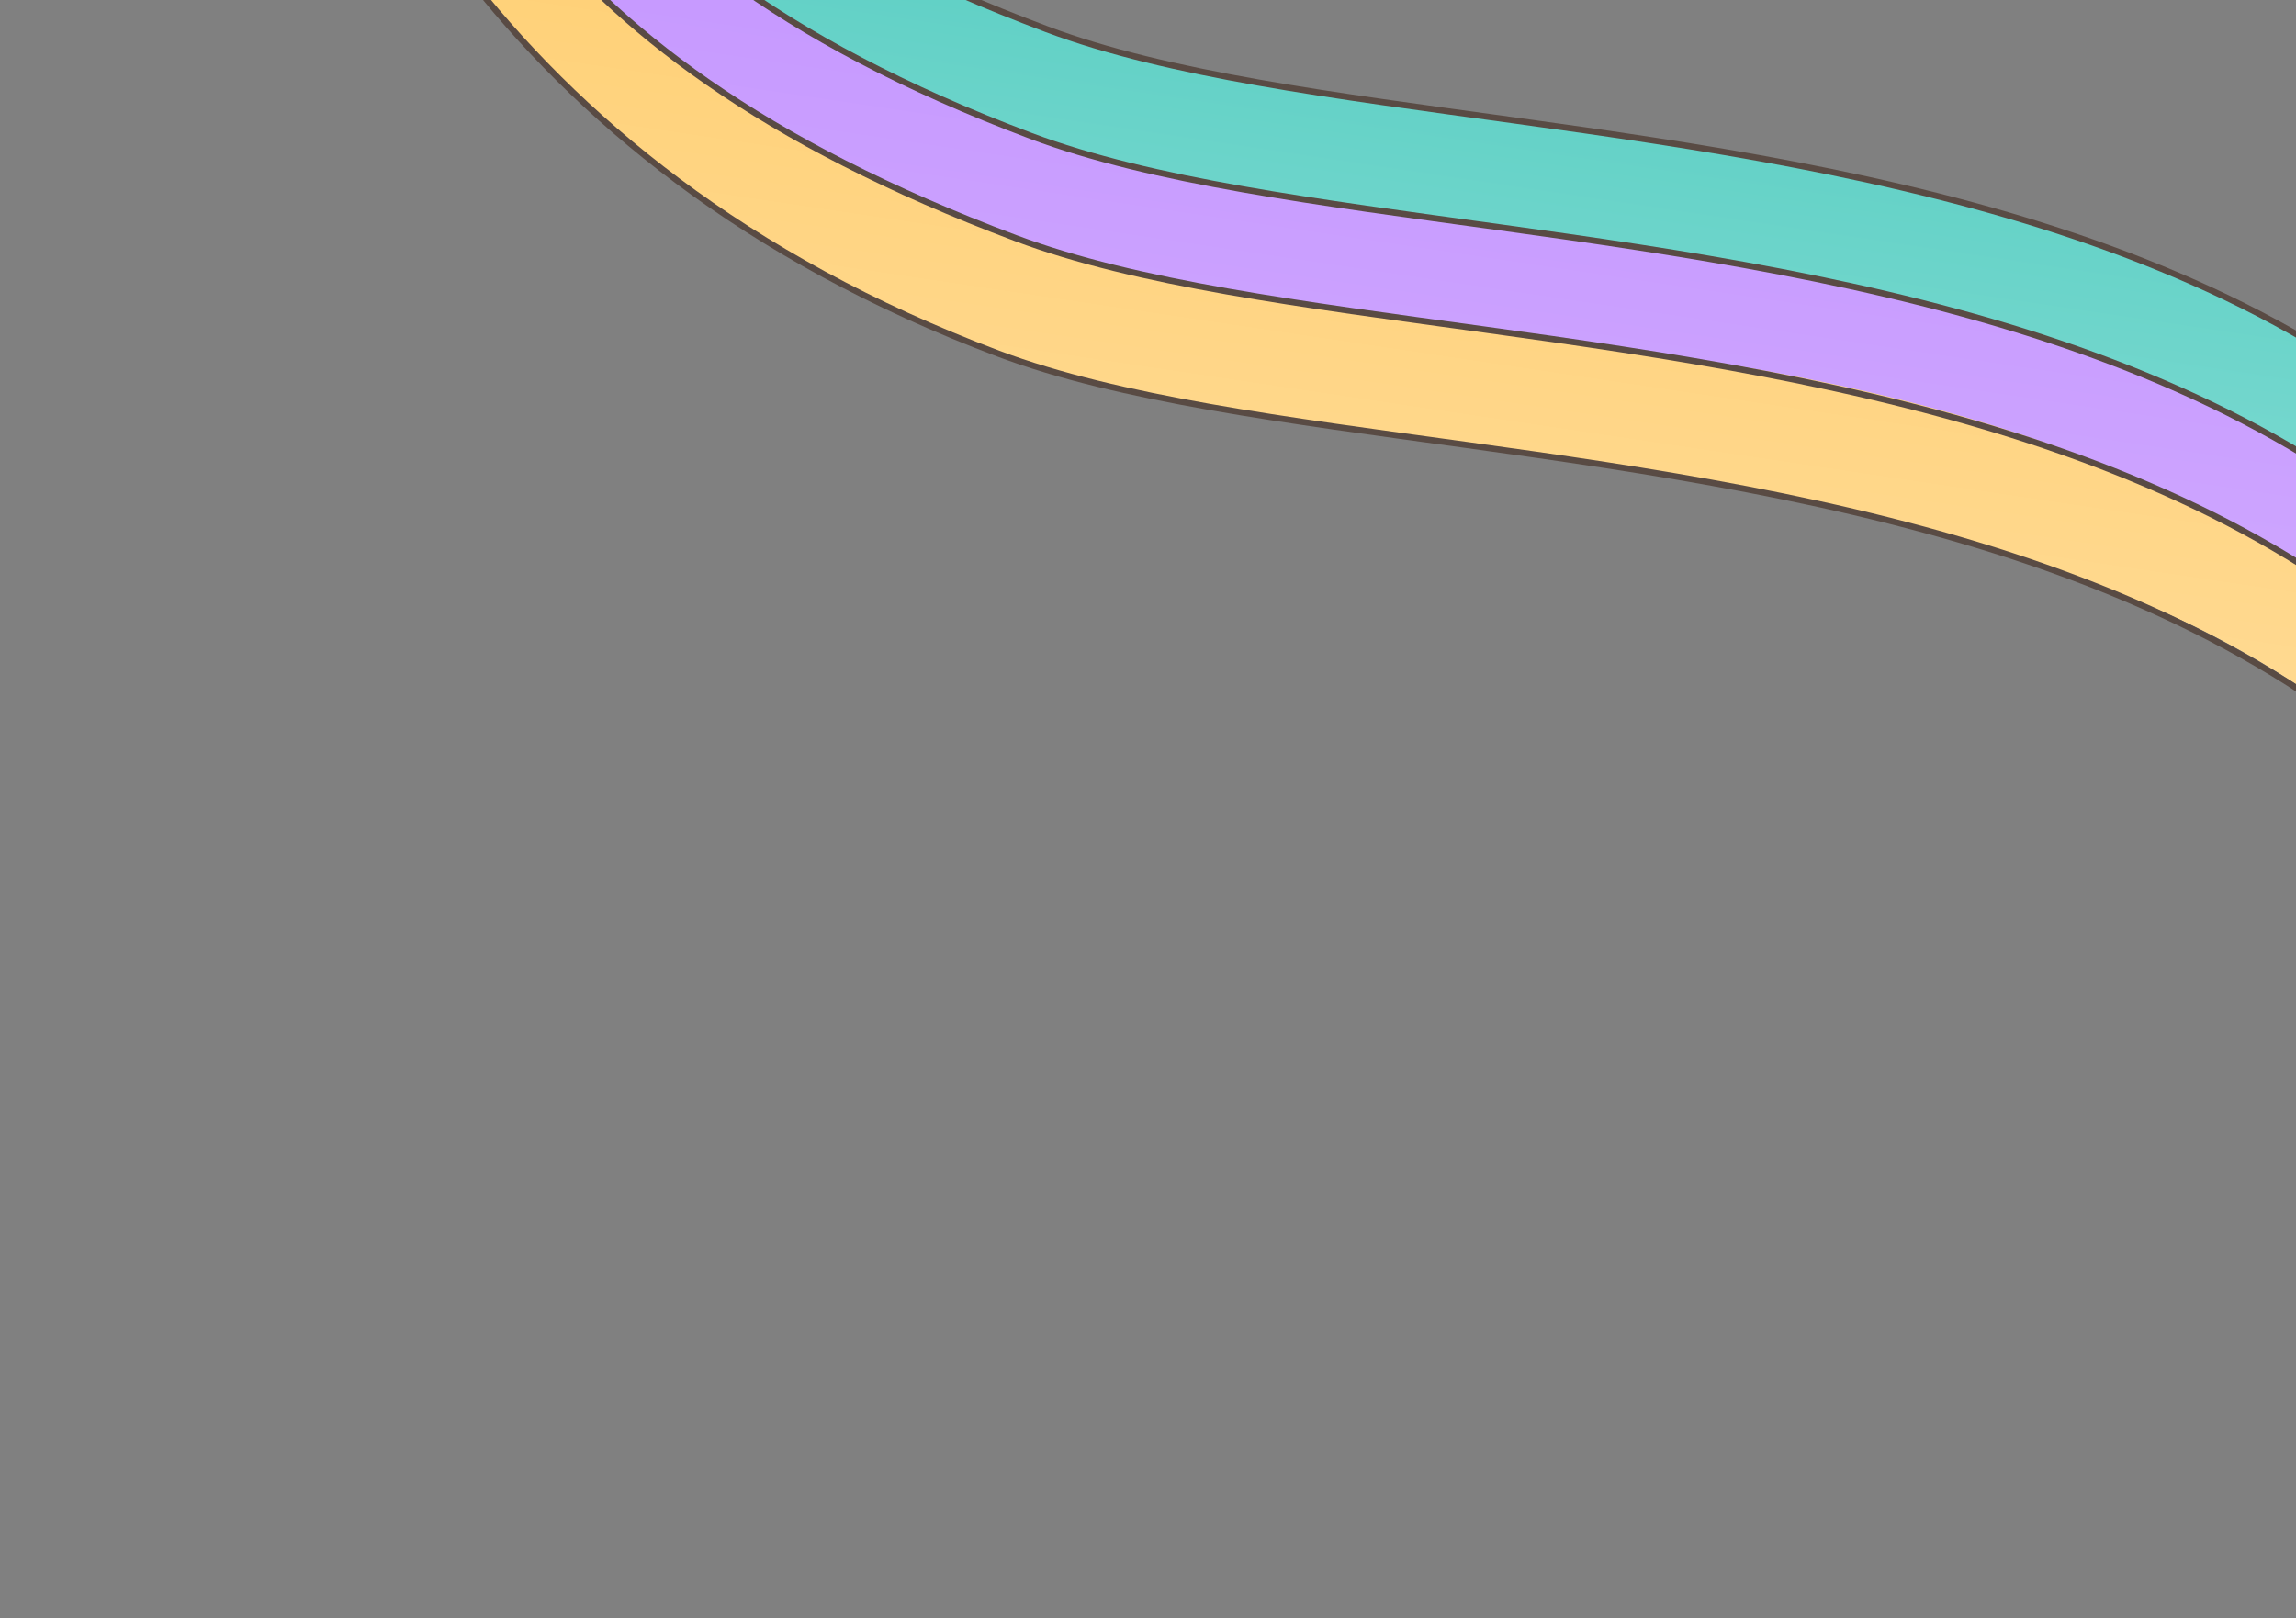
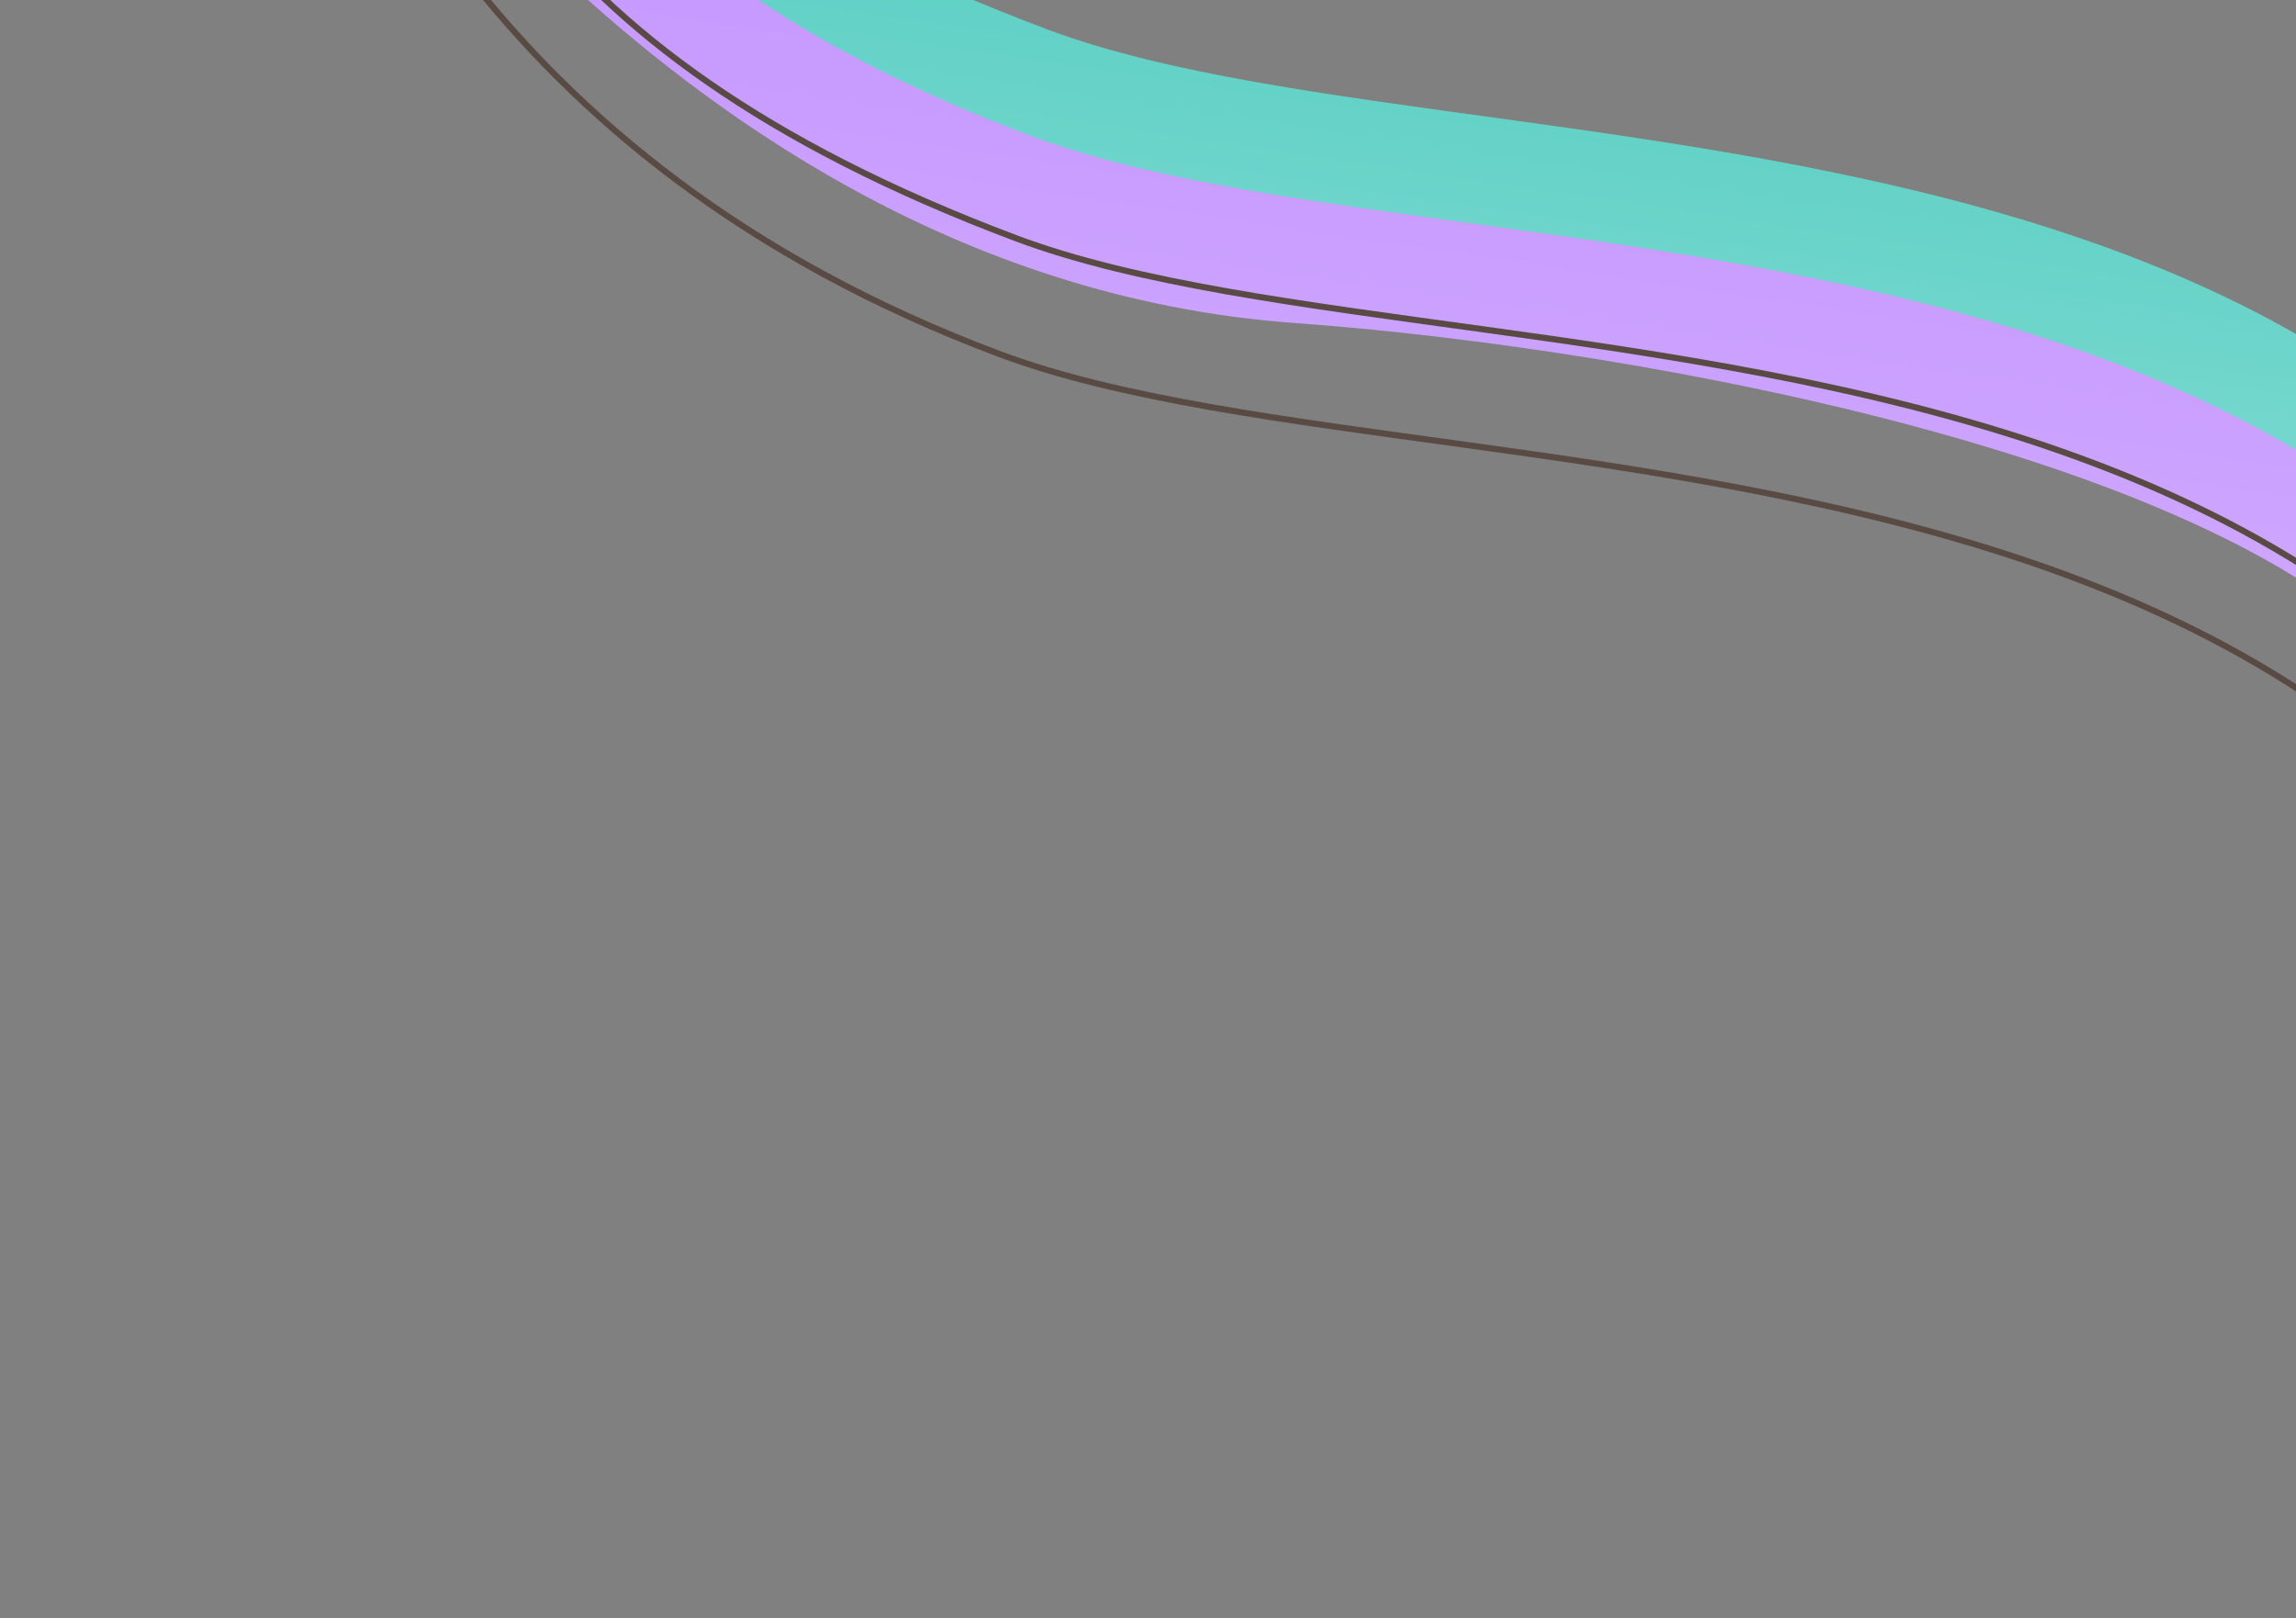
<svg xmlns="http://www.w3.org/2000/svg" width="559" height="394" viewBox="0 0 559 394" fill="none">
  <rect x="0" y="0" width="559" height="394" fill="#808080" stroke="none" />
  <path d="M124.559 -146.243C143.955 -86.891 130.986 -39.451 254.868 7.117C372.492 51.333 666.382 -0.029 673.724 300.757L668.736 338.712C668.705 339.059 668.664 339.368 668.614 339.641L668.736 338.712C669.653 328.617 662.567 286.54 626.656 189.212C589.51 88.538 393.055 62.116 299.471 61.489L183.083 11.578L117.952 -54.324L94.787 -106.648L124.559 -146.243Z" fill="url(#paint0_linear_310_1083)" />
  <path d="M251.002 33.092C127.12 -13.477 113.891 -81.608 94.495 -140.961L84.69 -91.367C91.01 -73.051 110.314 -30.258 136.972 -5.611C170.296 25.198 231.301 72.62 315.268 78.658C399.235 84.697 557.01 112.924 592.998 172.13L649.478 261.527L664.692 358.997L669.858 326.731C662.516 25.945 368.626 77.307 251.002 33.092Z" fill="url(#paint1_linear_310_1083)" />
-   <path d="M92.3 -92.033L65.668 -95.456C112.4 28.186 183.397 59.116 232.45 82.039C265.285 97.383 308.561 101.76 361.591 108.843C405.404 114.694 455.891 121.876 512.495 143.185C637.612 190.288 663.597 308.933 661.373 389.026L665.133 393.628C669.49 335.025 662.265 276.318 644.959 238.666C593.854 104.157 428.887 90.448 387.507 83.679C345.428 76.796 356.454 79.775 300.971 71.426C259.125 65.128 214.098 47.65 176.47 22.704C178.672 24.813 173.962 23.918 143.592 -3.573C117.248 -27.419 99.951 -69.963 92.3 -92.033Z" fill="url(#paint2_linear_310_1083)" />
  <path d="M60.629 -110.436C80.025 -51.083 119.225 39.556 243.107 86.124C360.731 130.34 654.621 78.977 661.963 379.764" stroke="#594B44" stroke-width="1.5" />
  <path d="M85.338 -112.233C104.734 -52.881 123.414 11.417 247.297 57.986C364.92 102.201 658.811 50.839 666.153 351.626" stroke="#594B44" stroke-width="1.5" />
-   <path d="M94.495 -140.96C113.891 -81.607 127.12 -13.476 251.002 33.092C368.625 77.308 662.516 25.945 669.858 326.732" stroke="#594B44" stroke-width="1.5" />
-   <path d="M124.56 -146.245C143.955 -86.892 130.986 -39.452 254.868 7.116C372.492 51.331 666.382 -0.031 673.724 300.756" stroke="#594B44" stroke-width="1.5" />
  <defs>
    <linearGradient id="paint0_linear_310_1083" x1="414.394" y1="-103.095" x2="355.424" y2="293.016" gradientUnits="userSpaceOnUse">
      <stop stop-color="#3AC3B6" />
      <stop offset="1" stop-color="#B6EEE8" />
    </linearGradient>
    <linearGradient id="paint1_linear_310_1083" x1="408.812" y1="-94.168" x2="348.36" y2="311.904" gradientUnits="userSpaceOnUse">
      <stop stop-color="#BD88FF" />
      <stop offset="1" stop-color="#DDC1FF" />
    </linearGradient>
    <linearGradient id="paint2_linear_310_1083" x1="394.597" y1="-47.03" x2="336.284" y2="344.671" gradientUnits="userSpaceOnUse">
      <stop stop-color="#FFCB66" />
      <stop offset="1" stop-color="#FFE9C0" />
    </linearGradient>
  </defs>
</svg>